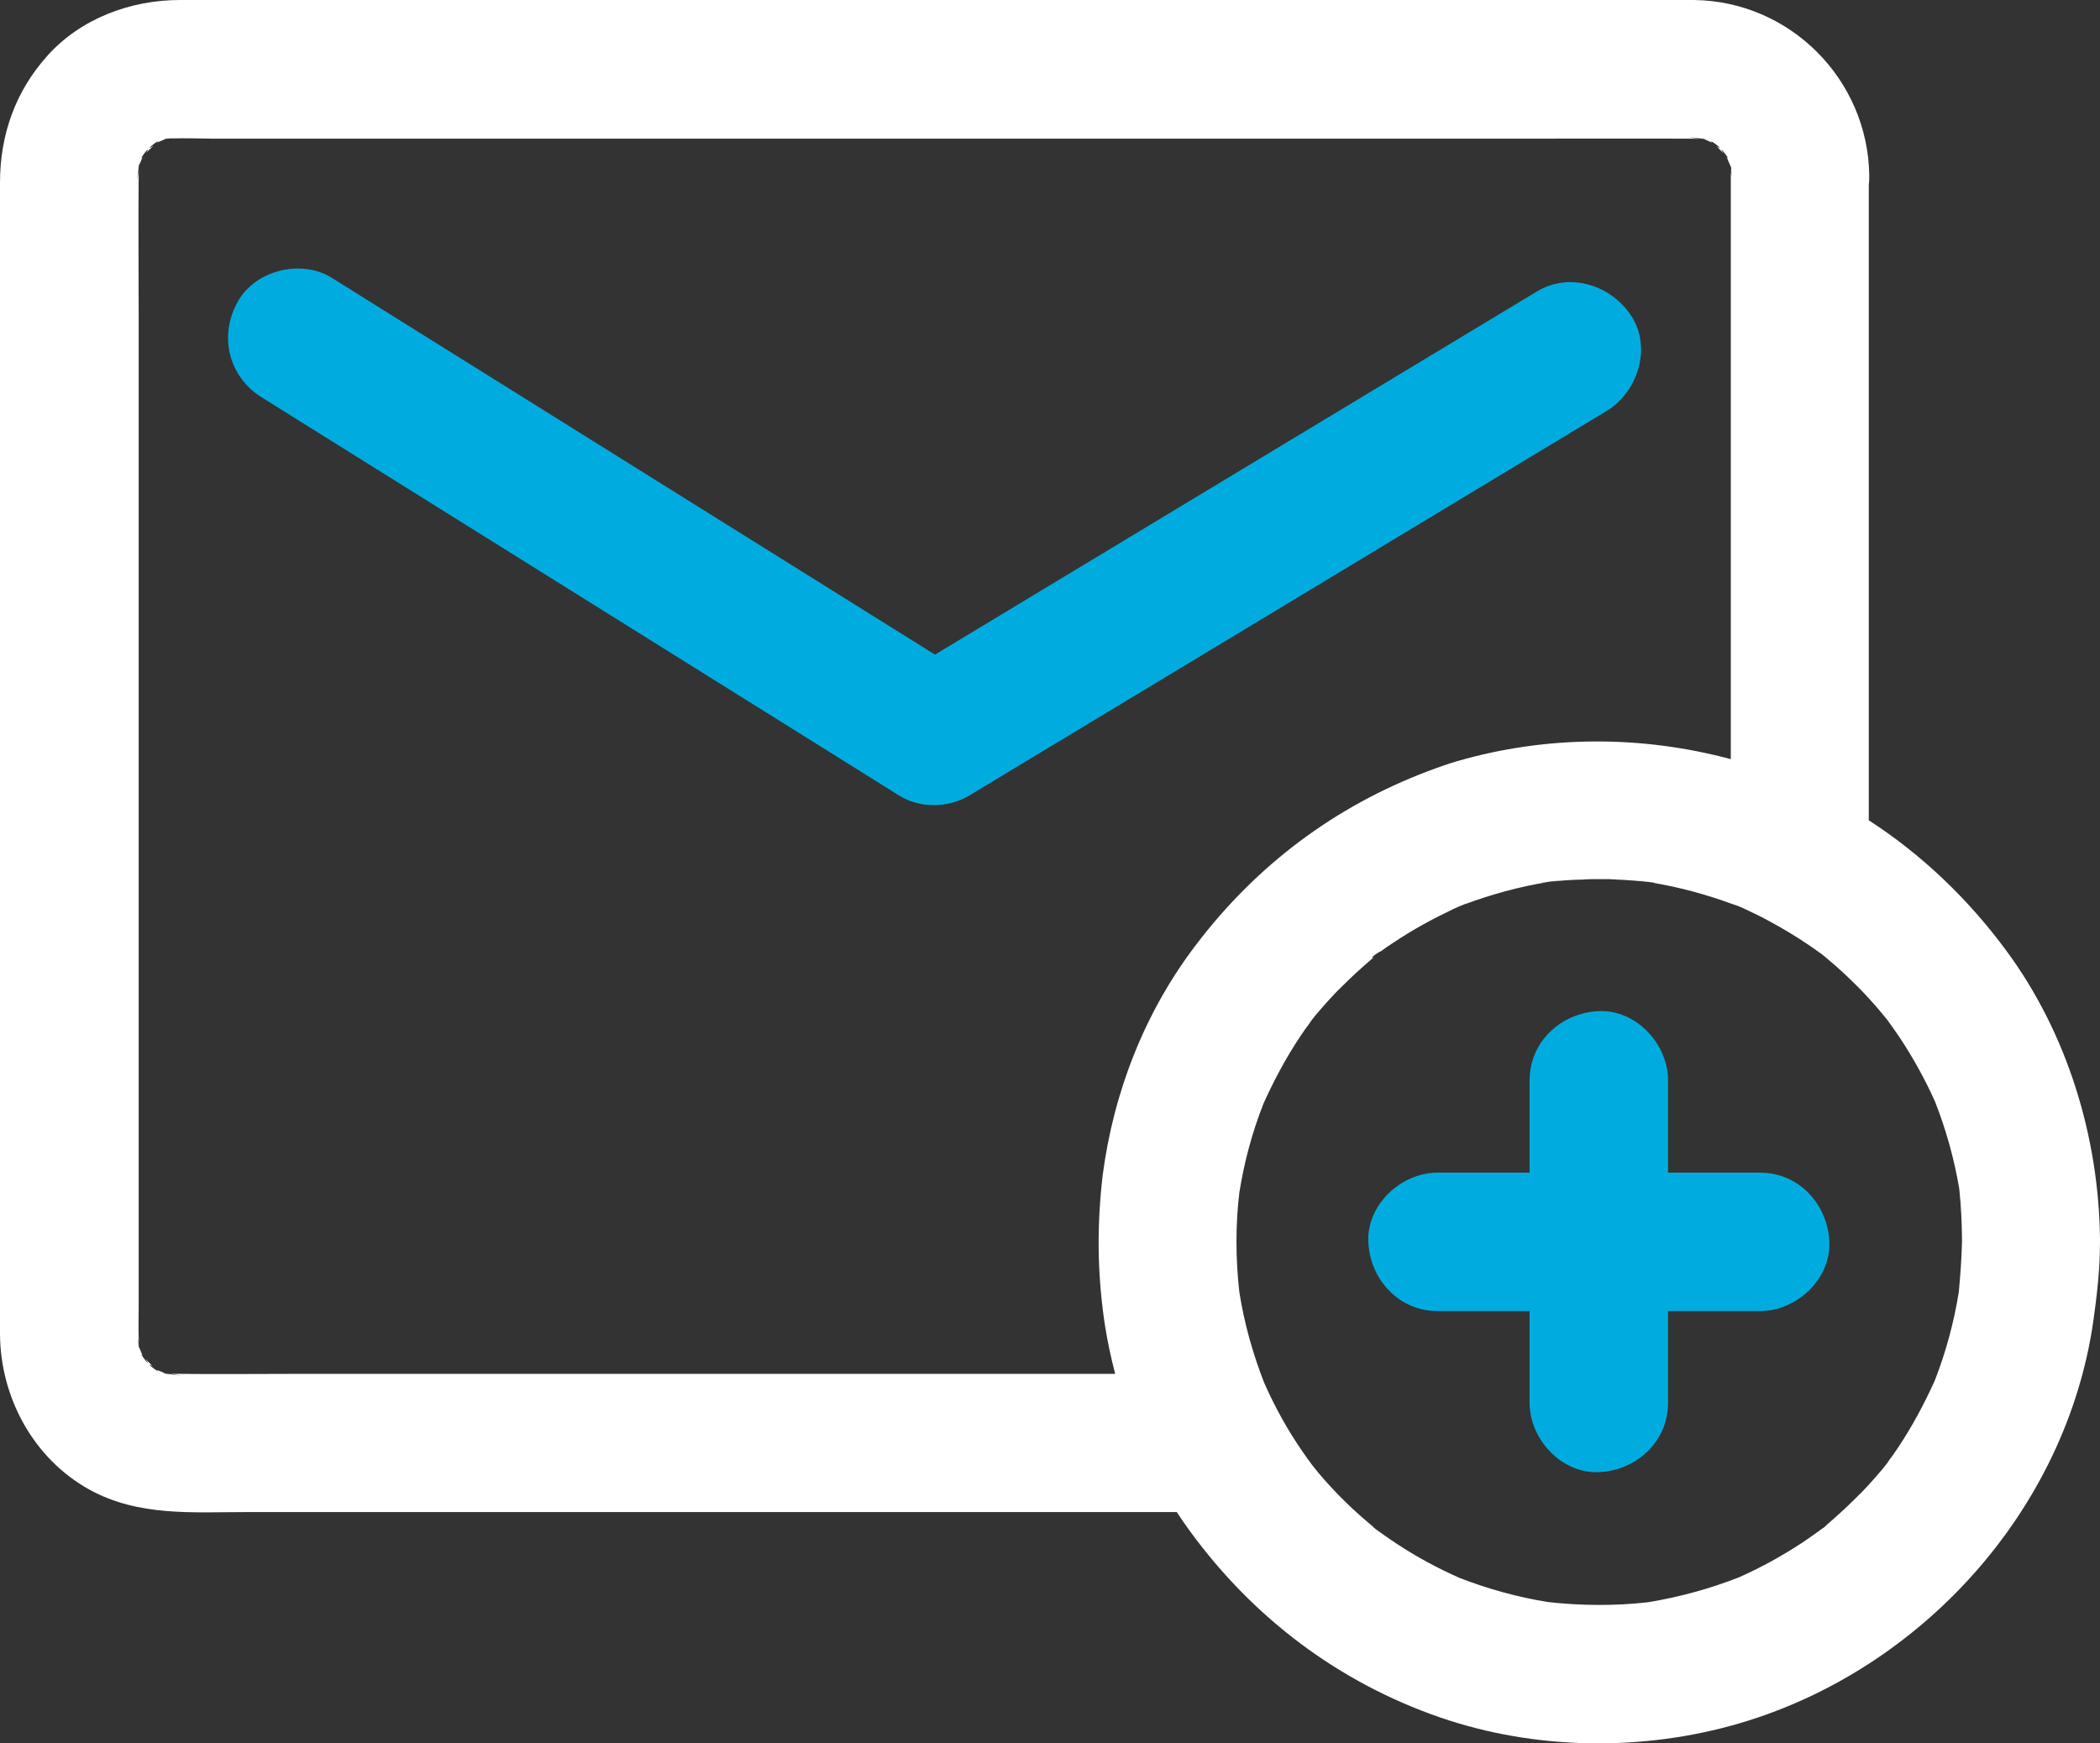
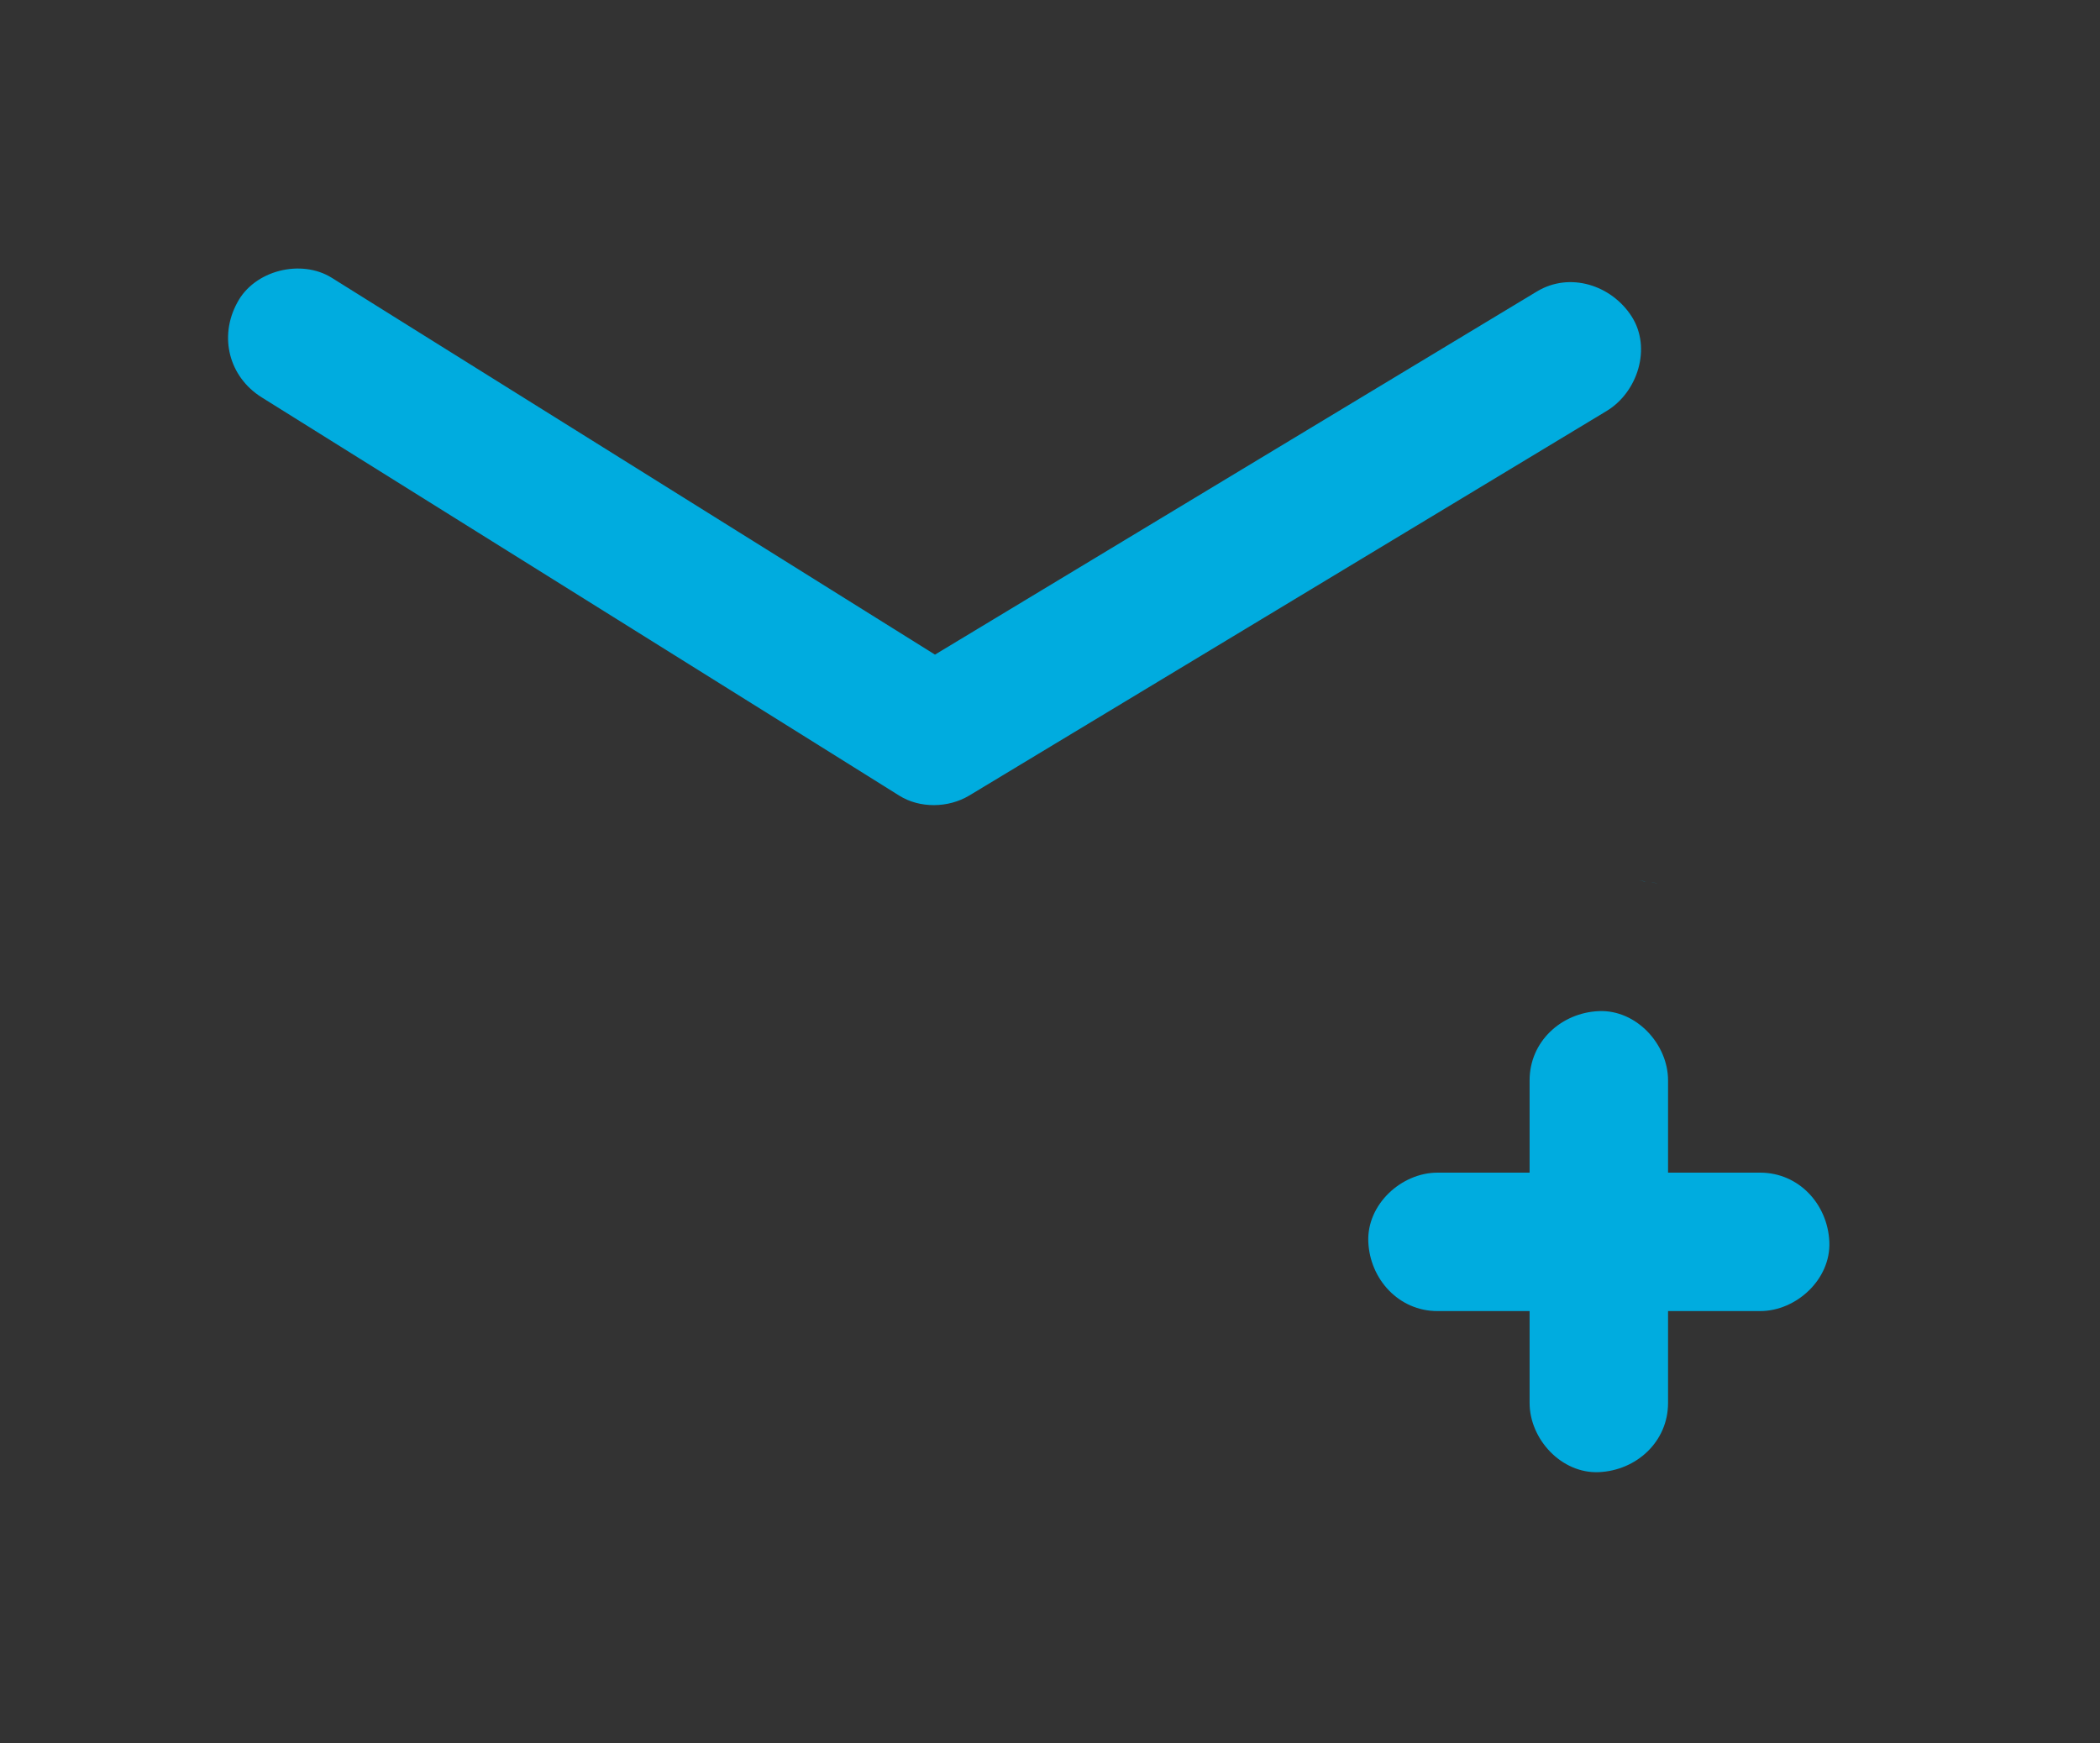
<svg xmlns="http://www.w3.org/2000/svg" xmlns:xlink="http://www.w3.org/1999/xlink" version="1.1" id="Calque_1" x="0px" y="0px" viewBox="0 0 910.1 755.5" style="enable-background:new 0 0 910.1 755.5;" xml:space="preserve">
  <rect x="0" y="0" width="910.1" height="755.5" fill="#333333" stroke="none" />
  <style type="text/css">
	.st0{clip-path:url(#SVGID_2_);fill:#00ACDF;}
	.st1{clip-path:url(#SVGID_2_);fill:#FFFFFF;}
</style>
  <g>
    <defs>
      <rect id="SVGID_1_" width="910.1" height="755.5" />
    </defs>
    <clipPath id="SVGID_2_">
      <use xlink:href="#SVGID_1_" style="overflow:visible;" />
    </clipPath>
-     <path class="st0" d="M668.5,382.6c0.4,0,0.8-0.1,1.2-0.1c-0.4,0-0.9,0.1-1.3,0.1C668.4,382.6,668.5,382.6,668.5,382.6" />
+     <path class="st0" d="M668.5,382.6c0.4,0,0.8-0.1,1.2-0.1C668.4,382.6,668.5,382.6,668.5,382.6" />
    <path class="st0" d="M713,382c-0.3,0-0.7-0.1-1-0.1C712.3,382,712.7,382,713,382" />
    <path class="st0" d="M713.6,382.1c-1.1-0.2-2.3-0.4-3.4-0.5C711.3,381.8,712.5,381.9,713.6,382.1" />
    <path class="st0" d="M716.2,382.5c0.1,0,0.1,0,0.2,0c0,0-0.1,0-0.1,0C716.3,382.5,716.2,382.5,716.2,382.5" />
    <path class="st0" d="M717.2,382.6c0.3,0,0.7,0.1,1,0.1C717.8,382.6,717.5,382.6,717.2,382.6" />
-     <path class="st1" d="M869.5,412c-16.5-22.4-36.6-41.6-59.6-56.5V79.9c0.2-1.3,0.2-2.6,0.2-3.9c-0.6-41.6-34.3-75.5-76-76H78   C56.6,0,35,8,20.5,24.2C6.6,39.7,0,58.5,0,79.2V578c0.1,27.5,14.4,54.1,38.8,67.6c21.3,11.7,44.7,9.7,67.9,9.7H510   c1.8,2.8,3.8,5.7,5.8,8.4c27.4,37.5,64.3,65.4,108.3,80.6c41.2,14.2,87.8,14.8,129.6,2.6c78.9-23.1,141.7-92.4,153.5-174.3   c1.6-11.4,2.9-22.6,2.9-34.2v-0.2v-0.8C909.7,493,896,447.9,869.5,412 M477.9,509.2c-2.5,21.1-2.4,41.5,0.6,62.7   c0.1,0.9,0.3,1.8,0.4,2.7c1.1,7,2.6,13.9,4.4,20.8h-354c-17.6,0-35.2,0.2-52.8,0c-0.9,0-1.7,0-2.6-0.1c1.5,0.3,3,0.6,4.6,0.9   c-2.2-0.3-4.3-0.6-6.5-0.9c0.6,0.3,1.3,0.6,2,0.9c-0.7-0.3-1.5-0.6-2.2-0.9c-0.4,0-0.9-0.1-1.3-0.2c0.4,0,0.7,0.1,1.1,0.1l-3.5-1.5   c1.2,1.1,0,0.4-1.3-0.5c-1.6-1.2-3.3-2.6-0.6-1.1c-0.5-0.4-1-0.9-1.4-1.4c-0.5-0.5-1.1-1.1-1.6-1.7c0.1,0.2,0.3,0.5,0.4,0.7   c1.3,2.2-0.2,0.4-1.3-1.1c-1-1.3-1.7-2.3-0.5-1.1c-0.5-1.2-1-2.4-1.5-3.6c0,0.4,0.1,0.7,0.1,1.1c-0.1-0.4-0.1-0.9-0.2-1.3   c-0.3-0.7-0.6-1.5-0.9-2.2c0.3,0.7,0.6,1.3,0.9,2c-0.2-1.7-0.4-3.3-0.7-5c0.2,1.1,0.4,2.2,0.7,3.3c-0.3-5-0.1-10-0.1-14.8V136.5   c0-20-0.2-39.9,0-59.9c0-0.9,0-1.8,0.1-2.7c-0.3,1.5-0.6,3-0.9,4.6c0.3-2.2,0.6-4.3,0.9-6.5c-0.3,0.7-0.6,1.3-0.9,2   c0.3-0.7,0.6-1.5,0.9-2.2c0-0.4,0.1-0.9,0.2-1.3c0,0.4-0.1,0.7-0.1,1.1c0.5-1.2,1-2.3,1.5-3.5c-1.1,1.2-0.4,0,0.5-1.3   c1.2-1.6,2.6-3.3,1.1-0.6c0.4-0.5,0.9-1,1.4-1.4c0.5-0.5,1.1-1.1,1.7-1.6c-0.2,0.1-0.5,0.3-0.7,0.4c-2.2,1.3-0.4-0.2,1.1-1.4   c1.3-0.9,2.3-1.6,1.1-0.4l3.6-1.5c-0.4,0-0.8,0.1-1.1,0.1c0.4-0.1,0.9-0.1,1.3-0.2c0.7-0.3,1.5-0.6,2.2-0.9c-0.7,0.3-1.3,0.6-2,0.9   c1.7-0.2,3.3-0.4,5-0.7c-1.1,0.2-2.1,0.4-3.2,0.6c6.3-0.4,12.7,0,19,0h561.9c26.2,0,52.4-0.1,78.6,0c1,0,1.9,0,2.9,0.1   c-1.5-0.3-3-0.6-4.6-0.9c2.2,0.3,4.3,0.6,6.5,0.9c-0.7-0.3-1.3-0.6-2-0.9c0.7,0.3,1.5,0.6,2.2,0.9c0.4,0,0.9,0.1,1.3,0.2   c-0.4,0-0.7-0.1-1.1-0.1c1.2,0.5,2.4,1,3.5,1.5c-1.2-1.1,0-0.4,1.3,0.5c1.6,1.2,3.3,2.6,0.6,1.1c0.5,0.4,1,0.9,1.4,1.4   c0.5,0.5,1.1,1.1,1.6,1.7c-0.1-0.2-0.3-0.5-0.4-0.7c-1.3-2.2,0.2-0.4,1.3,1.1c1,1.3,1.6,2.3,0.5,1.1c0.5,1.3,1,2.5,1.6,3.8   c0.1,0.3,0.3,0.6,0.4,1c0.1,0.2,0.2,0.4,0.3,0.6c-0.1-0.2-0.2-0.4-0.3-0.6c0,0.4-0.1,0.8-0.1,1.1c0.1,1,0.3,2,0.4,3.1   c-0.1-0.8-0.3-1.6-0.5-2.4V76v253c-38.8-10.4-79.8-10.3-118.3,0.8h-0.1c-4.3,1.3-8.6,2.8-12.8,4.4c-40.5,15.3-74.4,40.8-100.6,75.3   C496.1,438.6,482.6,473.3,477.9,509.2 M848.9,560c-2.1,13.1-5.6,26-10.4,38.3c-4.5,10-9.7,19.7-15.8,28.9c-1.5,2.3-3.1,4.5-4.8,6.7   c0.3-0.3,0.6-0.7,1-1.1c-0.4,0.5-0.8,1-1.2,1.5c-0.1,0.1-0.2,0.3-0.3,0.4c-0.7,1-2.1,2.6-2.1,2.6c-3.6,4.2-7.2,8.3-11.2,12.1   c-4,4-8.2,7.8-12.5,11.5c-0.2,0.2-0.5,0.5-0.9,0.9c-0.3,0.2-0.7,0.5-1.3,0.9c-2.5,1.8-5,3.6-7.5,5.3c-9,6-18.4,11.2-28.3,15.6   c-12.8,5-26,8.6-39.5,10.8c-14.3,1.6-28.8,1.5-43.2-0.1c-13.1-2.1-25.8-5.6-38.2-10.4c-9.6-4.2-18.8-9.2-27.6-15   c-2.4-1.6-4.7-3.2-7.1-4.9c-1.2-0.8-2.3-1.7-3.4-2.6c0.4,0.3,0.7,0.5,1,0.7c-4.4-3.7-8.7-7.4-12.7-11.4c-4.1-4-8-8.2-11.7-12.6   l-2.4-3c-1.4-1.9-2.8-3.8-4.1-5.7c-6.6-9.5-12.2-19.6-16.9-30.3c-4.9-12.6-8.6-25.7-10.7-39.2c-1.6-14.3-1.7-28.7,0-43   c2.1-13.3,5.6-26.3,10.5-38.7c4.5-10,9.7-19.7,15.8-28.9c1.5-2.3,3.1-4.5,4.8-6.7c-0.3,0.3-0.6,0.7-1,1.1c0.4-0.5,0.8-1,1.2-1.5   c0.1-0.1,0.2-0.3,0.3-0.4c0.7-1,2.1-2.6,2.1-2.6c3.6-4.2,7.2-8.3,11.2-12.1c4-4,8.2-7.8,12.5-11.5c0.2-0.2,0.5-0.5,0.9-0.9   c-0.5,0.3-0.7,0.4-0.6,0.3c0,0,0.1-0.1,0.2-0.2c-1.7,1.1,1.4-1.7,2.8-2.4c-0.6,0.3-1.5,1.1-2.3,1.8c0.8-0.6,1.9-1.5,2.6-1.8   c0.1,0,0.2-0.1,0.3-0.1c1.8-1.3,3.6-2.6,5.5-3.8c8.4-5.6,17.1-10.4,26.2-14.6c-0.6,0.2-1.2,0.5-1.8,0.7c0.7-0.3,1.4-0.6,2.1-0.9   c0.6-0.3,1.2-0.5,1.8-0.8c0.7-0.3,1.3-0.5,2-0.8c0.4-0.2,0.9-0.4,1.3-0.5c-0.3,0.1-0.7,0.3-1,0.4c11.8-4.4,23.8-7.7,36.2-9.7   c-0.3,0-0.7,0.1-1,0.1c0.1,0,0.2,0,0.3,0c-0.5,0.1-1,0.1-1.5,0.2c-0.1,0-0.2,0-0.3,0c0.1,0,0.1,0,0.2,0c-0.2,0-0.3,0-0.5,0   c2.7-0.4,5.3-0.7,8-1.1c-1.1,0.2-2.2,0.3-3.4,0.5c1.2-0.2,2.4-0.3,3.7-0.5c-1.3,0.2-2.7,0.4-4,0.6c4.4-0.5,8.8-0.8,13.2-0.9   c0.6,0,1.2,0,1.7-0.1c1,0,1.9-0.1,2.9-0.1h6c1,0,2,0,3,0.1c0.6,0,1.1,0,1.7,0.1c0.8,0,1.5,0.1,2.3,0.1h0.1c3.7,0.2,7.4,0.5,11,0.9   c-0.4-0.1-0.7-0.1-1.1-0.2c-0.3,0-0.7-0.1-1-0.1c0.3,0,0.7,0.1,1,0.1c0.3,0,0.5,0.1,0.8,0.1c-0.1,0-0.1,0-0.2,0   c-1.1-0.1-2.2-0.3-3.4-0.5c1.1,0.1,2.3,0.3,3.4,0.5c1.2,0.2,2.4,0.3,3.6,0.5c0.3,0,0.6,0.1,1,0.1c-0.3-0.1-0.7-0.1-1-0.1   c-0.2,0-0.4,0-0.6,0c0.4,0.1,0.9,0.1,1.3,0.2c-0.5-0.1-1-0.1-1.5-0.2c12,2,23.5,5.2,34.9,9.4h0.1c0.8,0.3,1.5,0.5,2.2,0.8   c0.7,0.3,1.4,0.6,2.1,0.9c3.9,1.8,7.8,3.7,11.6,5.8c5.7,3.1,11.2,6.4,16.5,10c2,1.3,3.8,2.7,5.7,4c1,0.8,2,1.6,3,2.5   c4.6,3.8,8.9,7.9,13.1,12.1c4,4.1,7.8,8.3,11.4,12.8c0.2,0.2,0.6,0.7,1,1.2c0.2,0.3,0.4,0.6,0.5,0.7c1.7,2.3,3.3,4.7,4.9,7   c5.8,8.8,10.9,18,15.2,27.6c4.8,12.2,8.3,24.8,10.5,37.7c0.8,7.7,1.2,15.4,1.2,23.1C850.1,545.5,849.6,552.7,848.9,560" />
    <path class="st0" d="M762.8,508.2h-39.9v-40c0-15.7-13.8-30.7-30-30c-16.3,0.7-30,13.2-30,30v40H623c-15.7,0-30.7,13.8-30,30   c0.7,16.2,13.2,30,30,30h39.9V608c0,15.7,13.8,30.7,30,30c16.2-0.7,30-13.1,30-30v-39.8h39.9c15.7,0,30.7-13.8,30-30   C792.1,521.9,779.6,508.2,762.8,508.2" />
    <path class="st0" d="M716.4,382.5c0.5,0.1,1,0.1,1.5,0.2c-0.4-0.1-0.8-0.1-1.3-0.2C716.5,382.5,716.4,382.5,716.4,382.5   C716.3,382.5,716.4,382.5,716.4,382.5" />
    <path class="st0" d="M716.3,382.5c0.1,0,0.2,0,0.3,0c-0.3,0-0.6-0.1-0.9-0.1C715.9,382.4,716.1,382.5,716.3,382.5" />
    <path class="st0" d="M696.3,178.1c13.4-8.1,19.6-27.3,10.8-41c-8.7-13.5-26.7-19.4-41-10.8c-31.3,18.9-62.7,37.8-94,56.7   c-49.5,29.9-99,59.7-148.5,89.6c-6.2,3.7-12.3,7.4-18.4,11.1c-26.2-16.4-52.4-32.7-78.6-49.1c-49.6-31-99.2-62-148.9-93   c-11.3-7.1-22.6-14.1-33.9-21.2c-13.3-8.3-33.6-3.3-41,10.8c-8,14.7-3.6,32.1,10.6,41c31.2,19.5,62.3,38.9,93.5,58.4   c49.6,31,99.2,62,148.9,93c11.3,7.1,22.6,14.1,33.9,21.2c8.9,5.6,21.3,5.4,30.3,0c31.3-18.9,62.7-37.8,94-56.7   c49.5-29.9,99-59.7,148.5-89.6C673.8,191.7,685,184.9,696.3,178.1" />
  </g>
</svg>